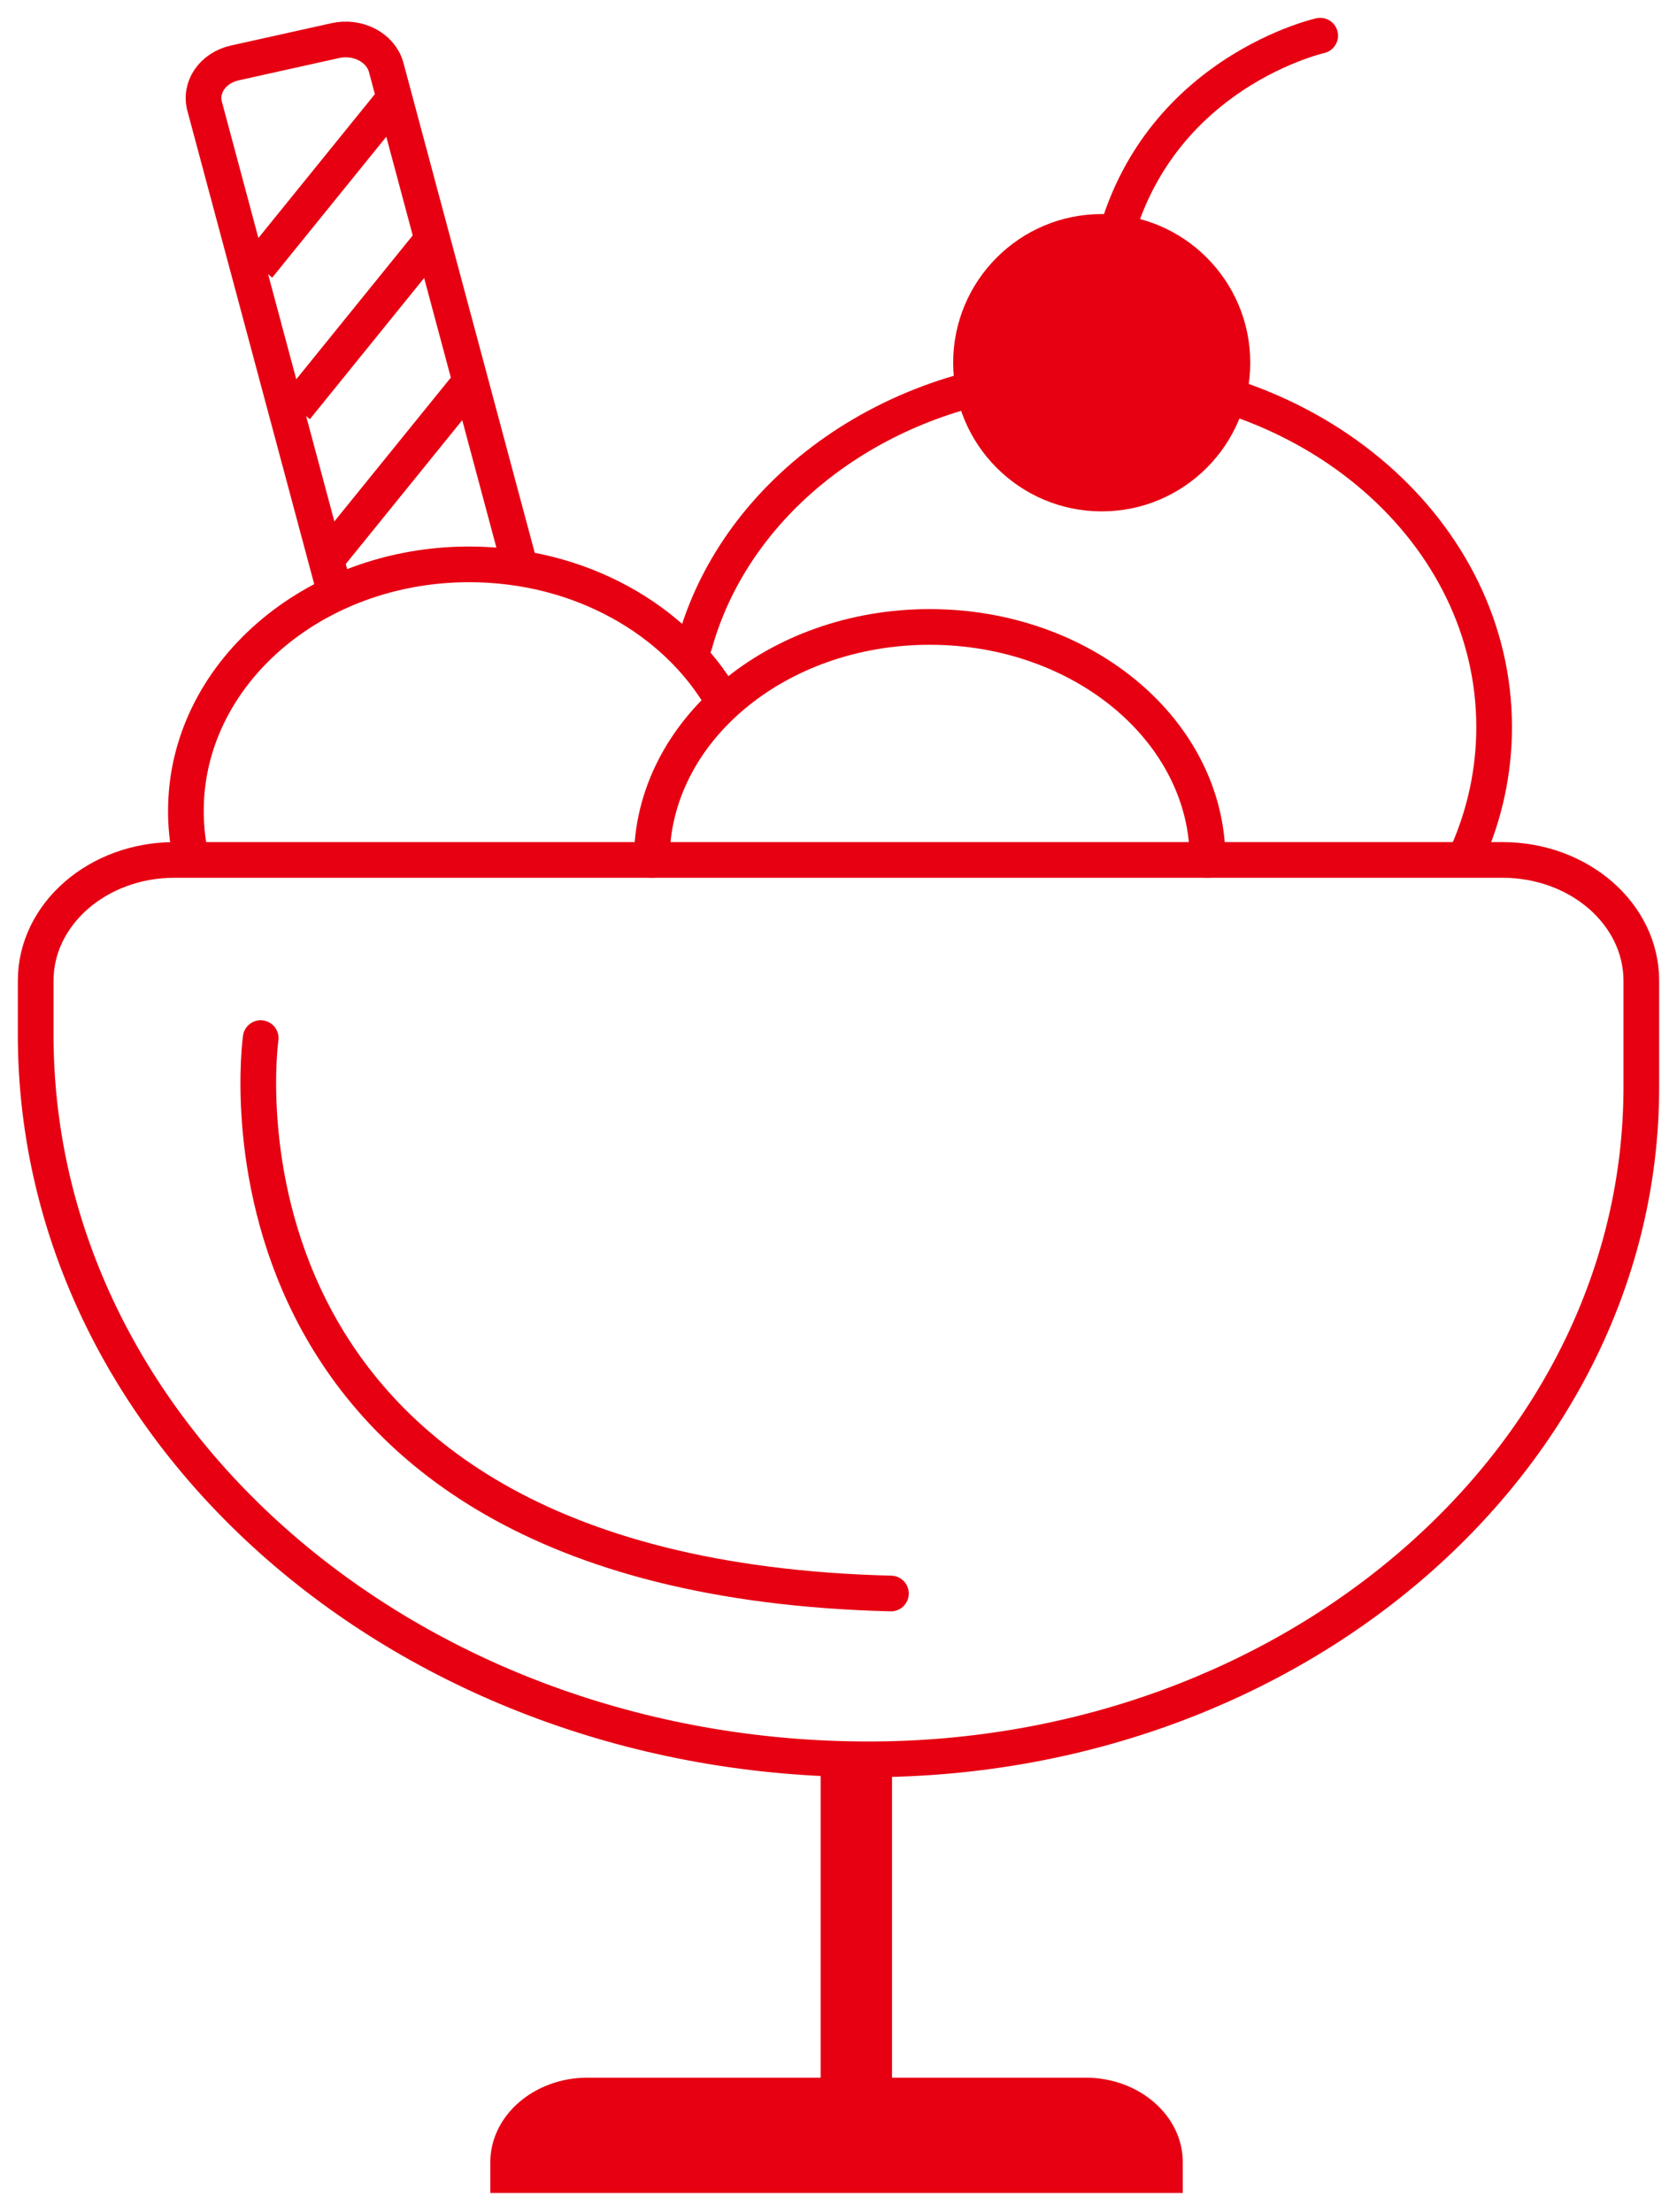
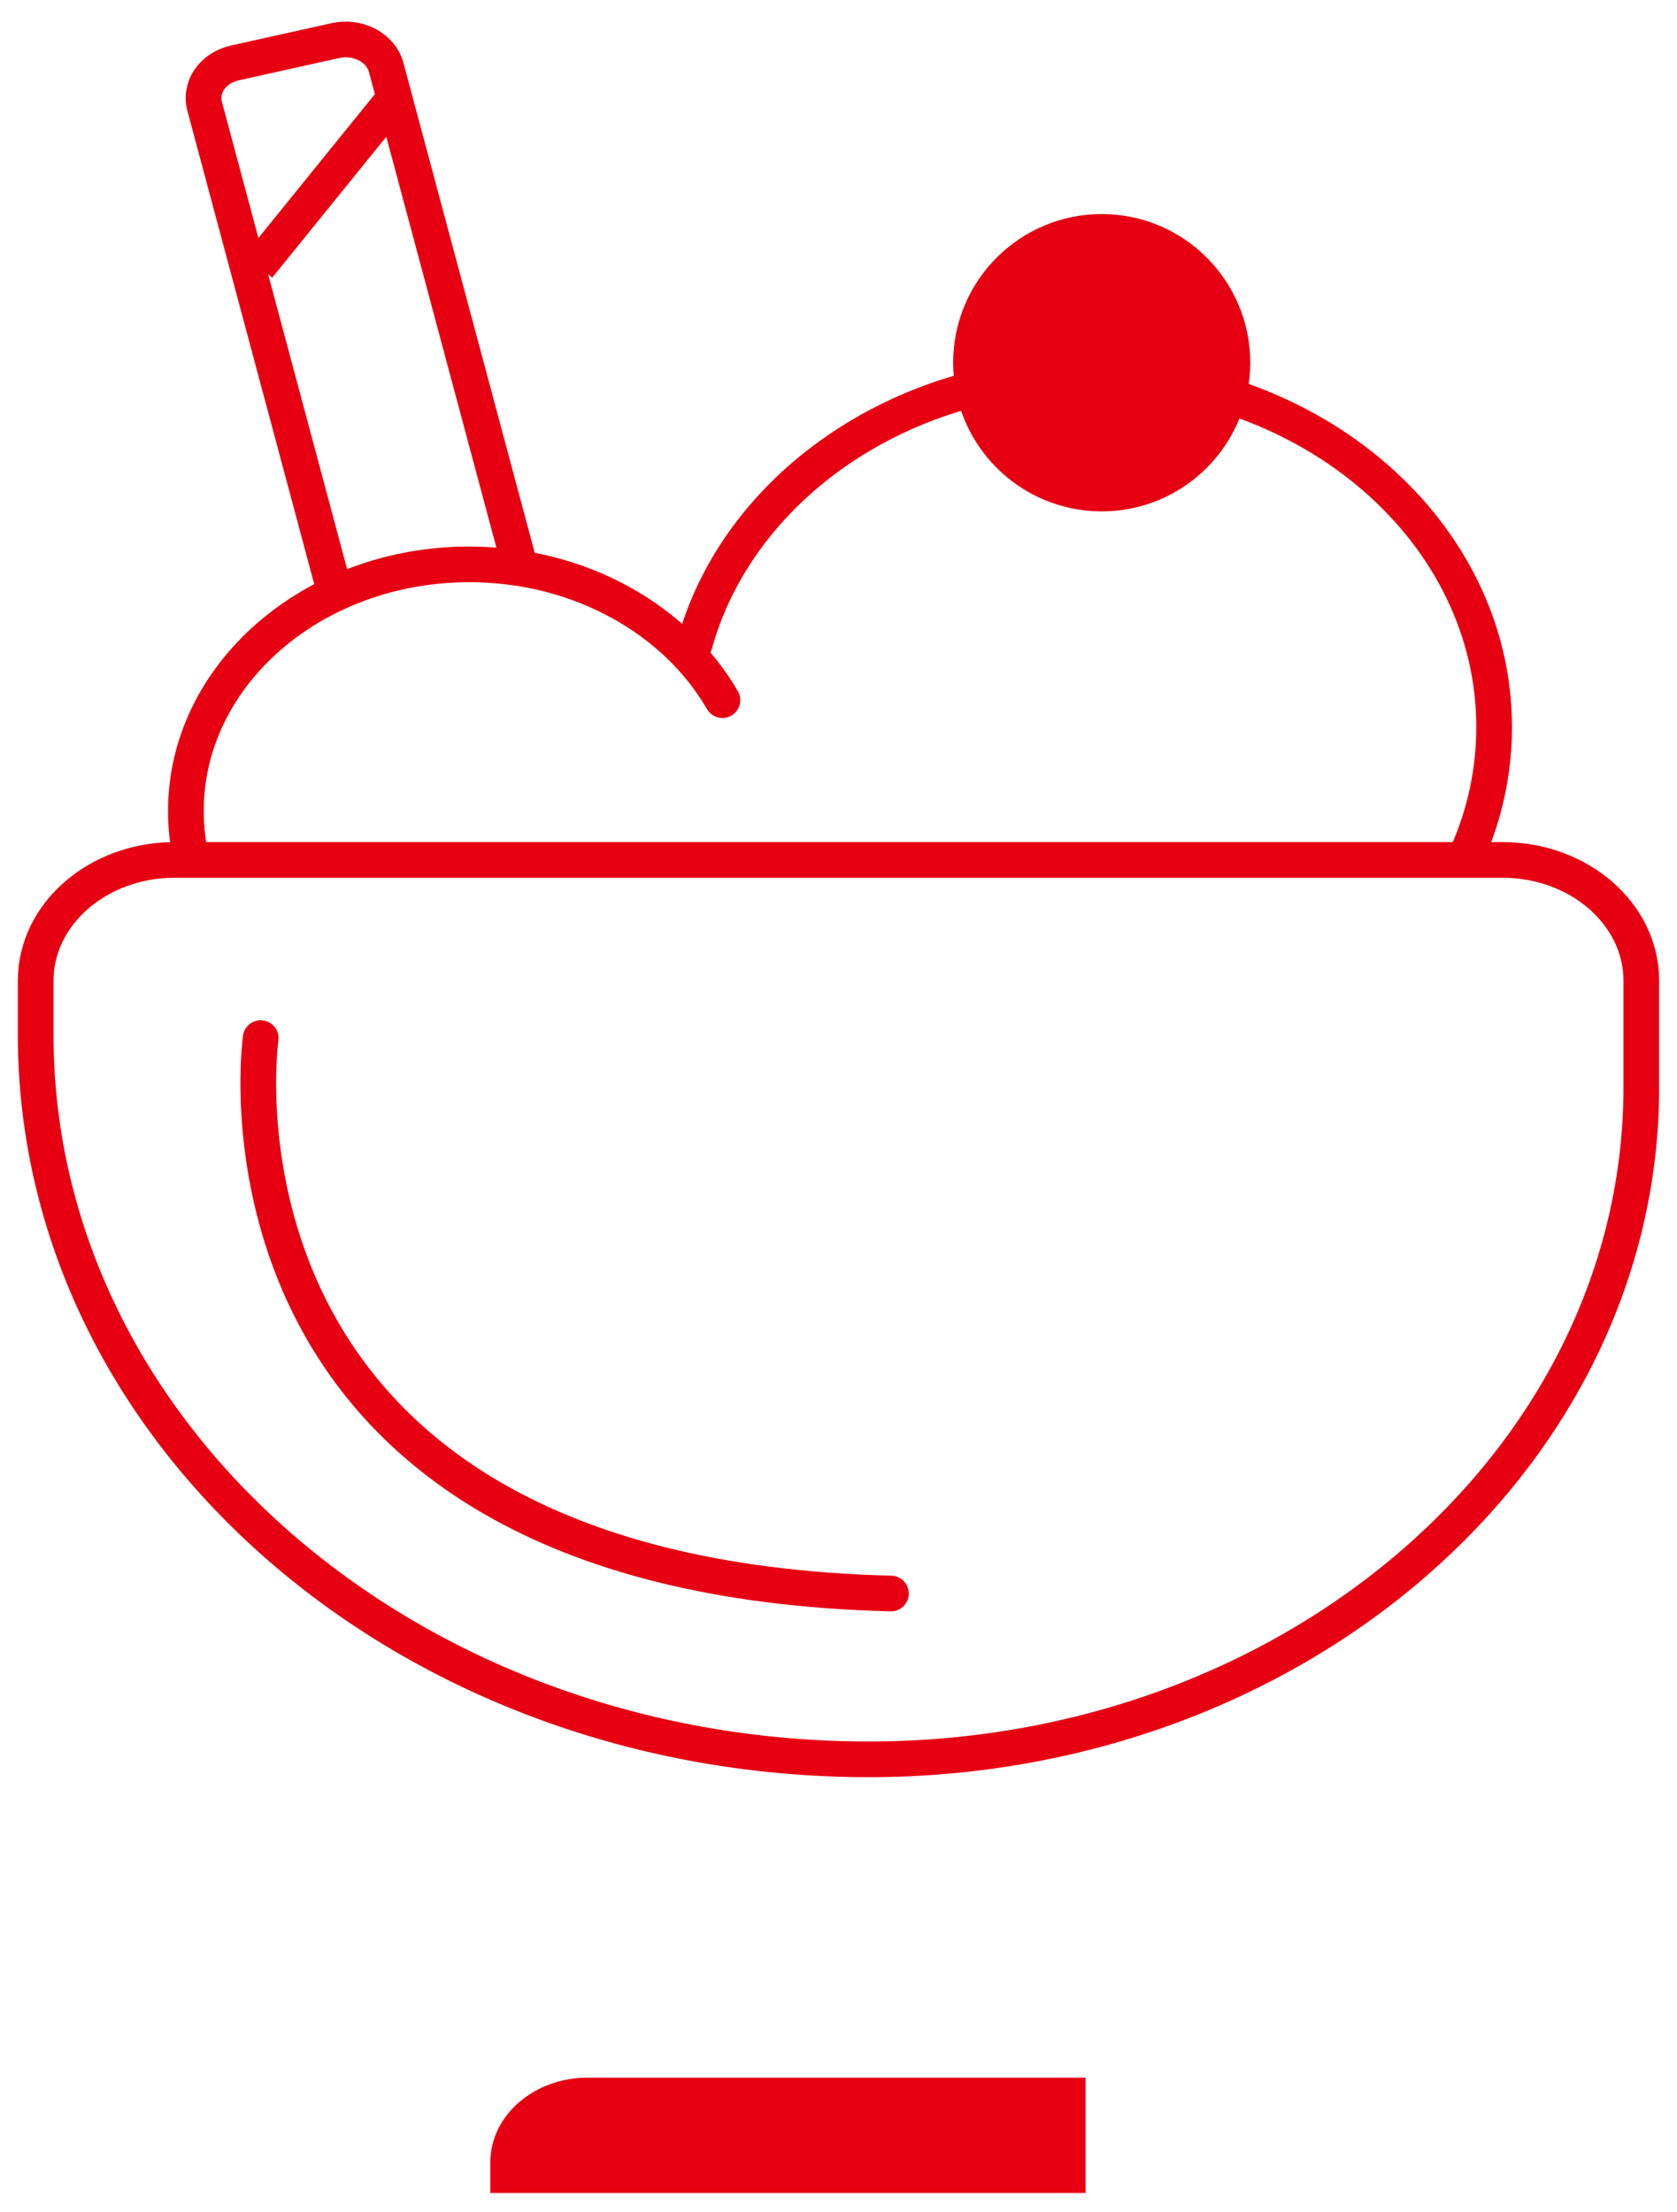
<svg xmlns="http://www.w3.org/2000/svg" width="47" height="62" viewBox="0 0 47 62" fill="none">
-   <path d="M24 49L24 59" stroke="#E60012" stroke-width="2" stroke-miterlimit="10" />
-   <path d="M16.466 58.237H30.426C31.927 58.237 33.149 59.301 33.149 60.608V61.468H13.742V60.608C13.742 59.301 14.964 58.237 16.466 58.237Z" fill="#E60012" />
+   <path d="M16.466 58.237H30.426V61.468H13.742V60.608C13.742 59.301 14.964 58.237 16.466 58.237Z" fill="#E60012" />
  <path d="M4.891 24.104H42.109C44.257 24.104 46 25.621 46 27.49V30.469C46 40.87 36.297 49.314 24.344 49.314C11.462 49.314 1 40.21 1 29V27.49C1 25.621 2.743 24.104 4.891 24.104Z" stroke="#E60012" stroke-miterlimit="10" />
  <path d="M7.306 29.098C7.306 29.098 5.17 44.175 24.97 44.666" stroke="#E60012" stroke-miterlimit="10" stroke-linecap="round" />
  <path d="M30.877 14.334C33.176 14.334 35.04 12.468 35.04 10.167C35.04 7.866 33.176 6 30.877 6C28.578 6 26.714 7.866 26.714 10.167C26.714 12.468 28.578 14.334 30.877 14.334Z" fill="#E60012" />
-   <path d="M37 1C37 1 31.703 2.188 31 8" stroke="#E60012" stroke-miterlimit="10" stroke-linecap="round" />
-   <path d="M18.267 24.104C18.267 20.498 21.757 17.573 26.056 17.573C30.355 17.573 33.845 20.498 33.845 24.104" stroke="#E60012" stroke-miterlimit="10" stroke-linecap="round" />
  <path d="M5.326 23.914C5.248 23.529 5.21 23.132 5.21 22.729C5.21 18.914 8.766 15.819 13.15 15.819C16.251 15.819 18.94 17.366 20.247 19.625" stroke="#E60012" stroke-miterlimit="10" stroke-linecap="round" />
  <path d="M19.465 18.064C20.663 13.72 25.157 10.494 30.514 10.494C36.79 10.494 41.875 14.922 41.875 20.38C41.875 21.626 41.611 22.818 41.128 23.915" stroke="#E60012" stroke-miterlimit="10" stroke-linecap="round" />
  <path d="M9.398 16.649L5.741 3C5.581 2.455 5.958 1.903 6.581 1.764L9.398 1.138C10.024 0.999 10.658 1.327 10.818 1.869L14.604 16" stroke="#E60012" stroke-miterlimit="10" />
  <path d="M7.241 7.467L11.21 2.564" stroke="#E60012" stroke-miterlimit="10" />
-   <path d="M8.296 11.435L12.264 6.532" stroke="#E60012" stroke-miterlimit="10" />
-   <path d="M9.182 15.643L13.151 10.741" stroke="#E60012" stroke-miterlimit="10" />
</svg>